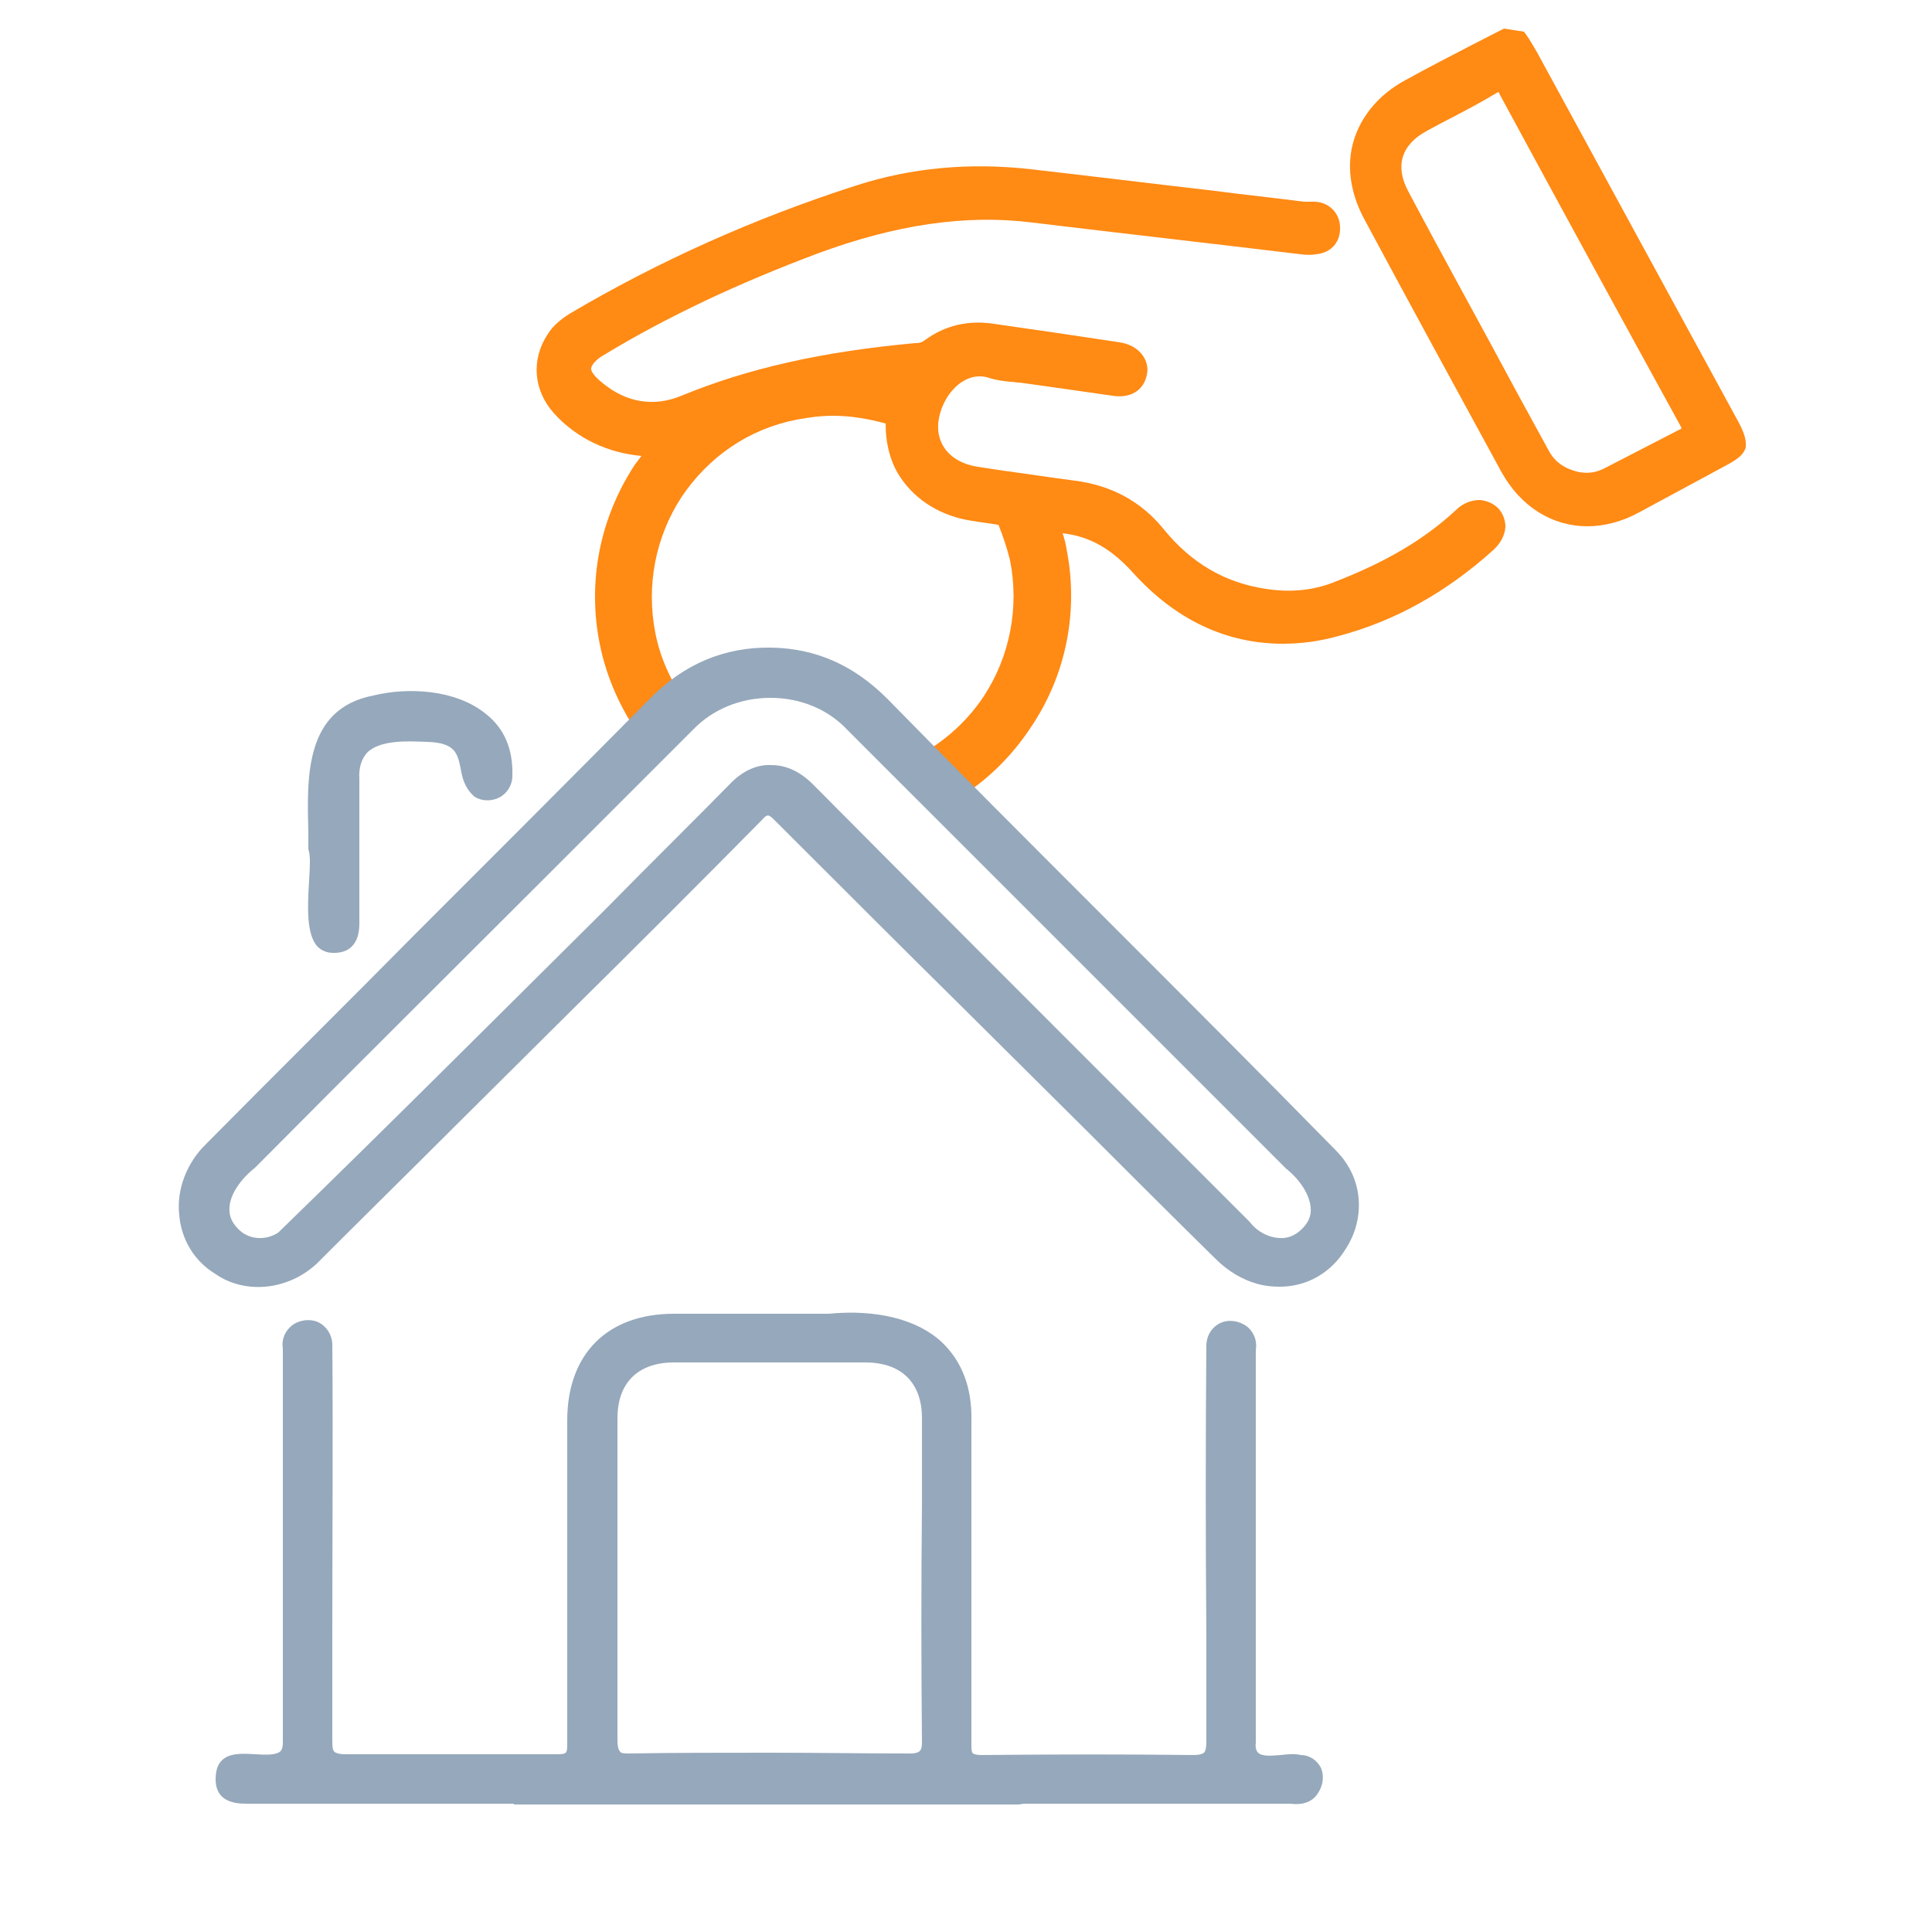
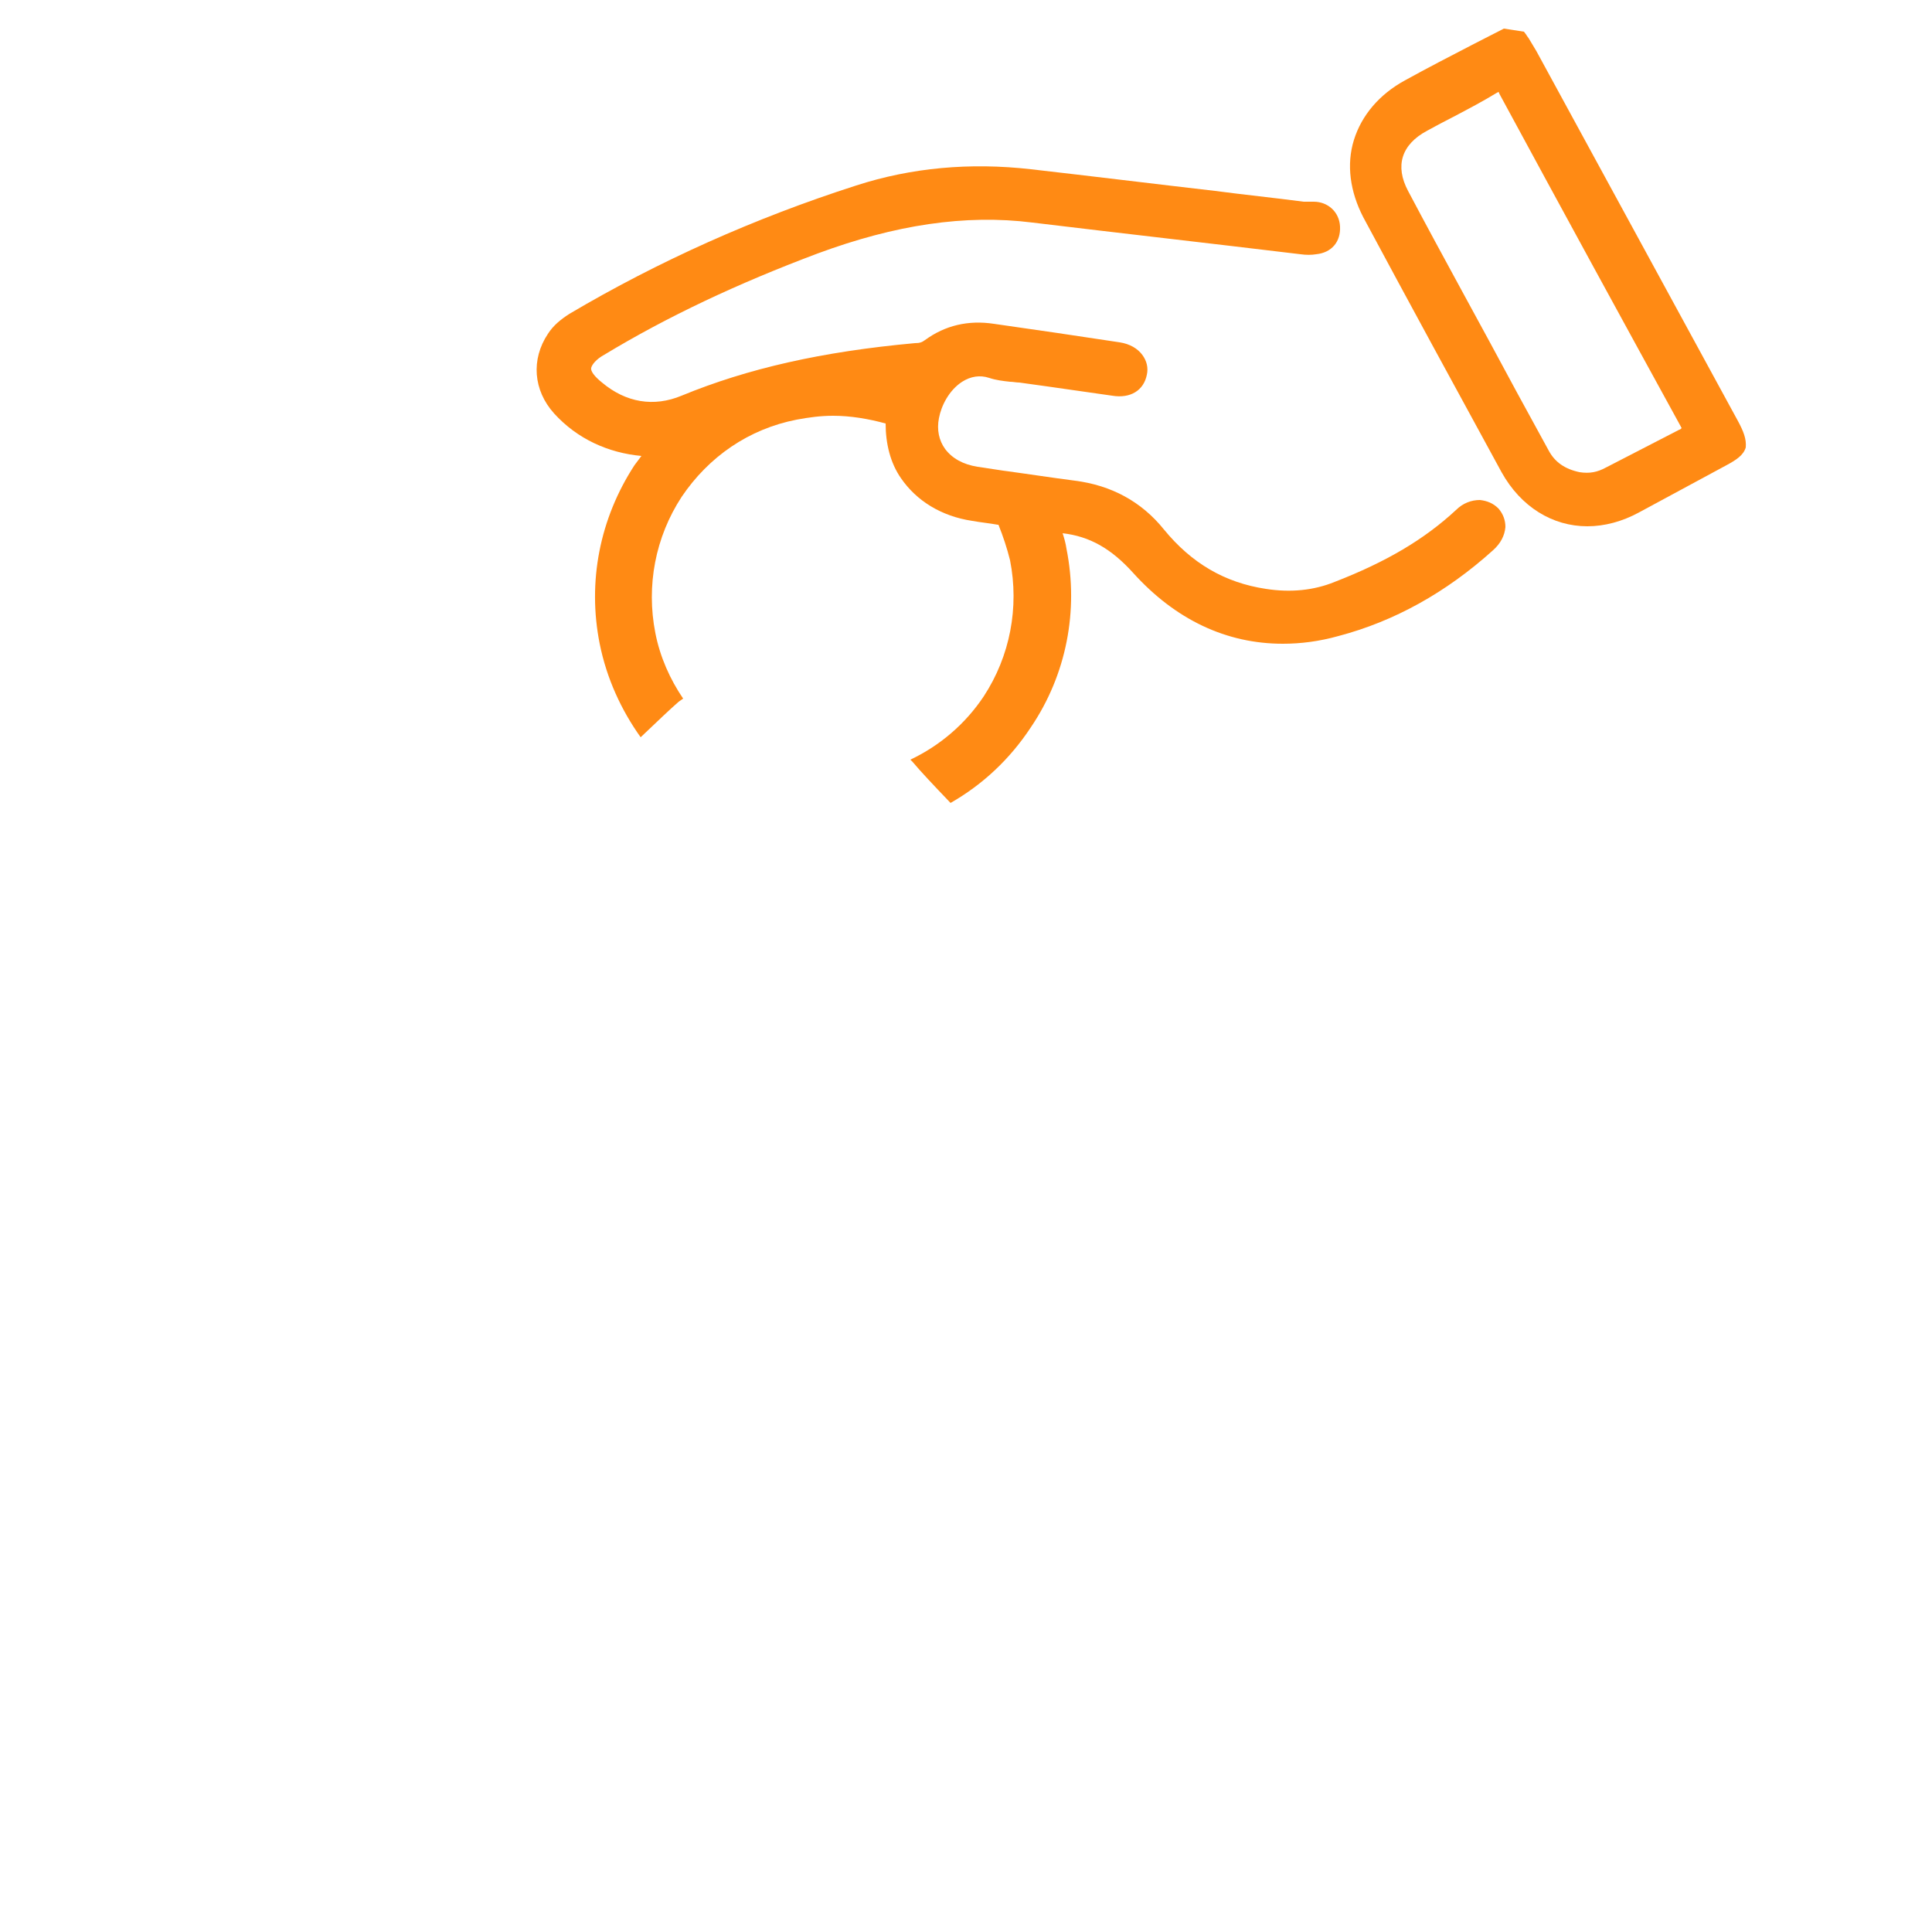
<svg xmlns="http://www.w3.org/2000/svg" version="1.1" id="Vrstva_1" x="0px" y="0px" viewBox="0 0 250 250" style="enable-background:new 0 0 250 250;" xml:space="preserve">
  <path class="uk-preserve" fill="#FF8A14" d="M224.9,54.5c-8.7-16-17.4-31.9-26.1-47.9c-0.3-0.5-0.6-1-0.9-1.5c-0.1-0.2-0.3-0.4-0.4-0.6l-0.3-0.4l-2.6-0.4   l-4.1,2.1c-2.9,1.5-5.8,3-8.7,4.6c-3.3,1.8-5.6,4.5-6.6,7.7c-1,3.2-0.5,6.7,1.2,10c5.9,11,11.9,22,17.9,33c2.5,4.5,6.6,7,11.1,7   c2.2,0,4.5-0.6,6.7-1.8l11.3-6.1c1.3-0.7,2.2-1.3,2.5-2.3C226,56.8,225.6,55.8,224.9,54.5z M217.3,55.6c-3.1,1.6-6.2,3.2-9.3,4.8   l-0.2,0.1c-1.1,0.6-2.1,0.8-3.4,0.6c-1.9-0.4-3.2-1.3-4-2.8l-4.1-7.5c-4.6-8.6-9.5-17.4-14.1-26.1c-1.7-3.2-0.9-6,2.5-7.8   c1.1-0.6,2.2-1.2,3.4-1.8c1.9-1,3.8-2,5.6-3.1c0.1,0,0.1-0.1,0.2-0.1c0,0,0.1,0.1,0.1,0.2c8.5,15.7,16.2,29.8,23.5,43.1   c0,0.1,0.1,0.1,0.1,0.2C217.5,55.5,217.4,55.6,217.3,55.6z" />
  <path class="uk-preserve" fill="#FF8A14" d="M191.5,64.7c-1.1,0-2.2,0.4-3.1,1.3c-4.1,3.8-9,6.7-15.7,9.3c-2.7,1.1-5.7,1.4-8.9,0.9   c-5.3-0.8-9.6-3.3-13.2-7.7c-2.9-3.6-6.8-5.7-11.5-6.3c-3.1-0.4-6.3-0.9-9.3-1.3l-3.3-0.5c-1.9-0.3-3.3-1.1-4.2-2.3   c-0.8-1.1-1.1-2.5-0.8-4c0.3-1.6,1.3-3.6,3-4.7c1.1-0.7,2.3-0.9,3.5-0.5c0.9,0.3,1.8,0.4,2.7,0.5c0.4,0,0.8,0.1,1.2,0.1l3.6,0.5   c2.8,0.4,5.6,0.8,8.4,1.2c2.4,0.4,4.1-0.7,4.5-2.7c0.2-0.9,0-1.8-0.6-2.6c-0.6-0.8-1.6-1.4-2.9-1.6c-5.2-0.8-10.7-1.6-16.3-2.4   c-3.3-0.5-6.3,0.2-8.9,2.1c-0.4,0.3-0.7,0.4-1.3,0.4c-12.1,1.1-21.7,3.3-30.2,6.8c-3.6,1.5-7.2,0.9-10.3-1.7   c-1-0.8-1.5-1.5-1.4-1.9s0.6-1.1,1.7-1.7c8.1-4.9,17.2-9.2,27.6-13.1c10-3.7,19.1-5.1,27.8-4c11.6,1.4,23.1,2.7,34.7,4.1   c0.7,0.1,1.4,0.1,2,0c2-0.2,3.2-1.6,3.1-3.6c-0.1-1.9-1.6-3.2-3.4-3.2c0,0-0.1,0-0.1,0l-0.1,0c-0.4,0-0.7,0-1.1,0   c-3.8-0.5-7.7-0.9-11.5-1.4c-7.8-0.9-15.9-1.9-23.8-2.8c-7.9-0.9-15.5-0.2-22.6,2.1c-13.1,4.2-25.6,9.8-37.1,16.6   c-1.1,0.7-2.1,1.5-2.8,2.6c-2.2,3.3-1.9,7.3,0.8,10.3c3,3.3,7,5.1,11.3,5.5c-0.3,0.4-0.6,0.8-0.9,1.2c-4.5,6.9-6.1,15.1-4.5,23.1   c0.9,4.5,2.8,8.6,5.3,12.1c2.2-2.1,4-3.8,4.7-4.4c0.2-0.2,0.5-0.4,0.8-0.6c-1.7-2.5-3-5.4-3.6-8.5c-1.2-6.1,0-12.4,3.4-17.6   c3.5-5.2,8.7-8.8,14.9-10c1.6-0.3,3.1-0.5,4.7-0.5c2.3,0,4.6,0.4,6.8,1c0,2.6,0.6,5.1,2,7.1c2,2.9,5.2,4.9,9.2,5.5   c1.1,0.2,2.2,0.3,3.3,0.5c0,0,0,0,0.1,0c0.6,1.5,1.1,3,1.5,4.6c1.2,6.1,0,12.4-3.4,17.6c-2.4,3.6-5.7,6.4-9.5,8.2   c0.1,0.1,0.2,0.2,0.3,0.3c1,1.2,2.7,3,4.9,5.3c4.2-2.4,7.7-5.7,10.4-9.8C138,87.3,139.6,79,138,71c-0.1-0.7-0.3-1.4-0.5-2   c3.5,0.4,6.3,2,9.1,5.1c5.5,6.1,12.1,9.2,19.4,9.2c2.3,0,4.7-0.3,7.2-1c7.2-1.9,13.9-5.6,20-11.1c1-0.9,1.5-1.9,1.6-3   c0-0.9-0.3-1.7-0.9-2.4C193.2,65.1,192.4,64.8,191.5,64.7z" />
-   <path class="uk-preserve" fill="#96a8bb" d="M40,113.9c-0.2,3.3-0.4,7,1.1,8.6c0.5,0.5,1.2,0.8,2,0.8c0.1,0,0.1,0,0.2,0c0.9,0,1.7-0.3,2.2-0.8  c0.7-0.7,1-1.7,1-3c0-3.3,0-6.6,0-9.9c0-2.9,0-5.9,0-8.8c-0.1-1.5,0.3-2.6,1-3.4c1.7-1.7,5.3-1.5,7.8-1.4c3.6,0.1,3.9,1.5,4.3,3.4  c0.2,1.2,0.5,2.5,1.7,3.6l0.1,0.1c1,0.6,2.2,0.6,3.2,0.1c1-0.5,1.7-1.6,1.7-2.8c0.1-3.4-1-6.1-3.4-8c-3.9-3.2-10.1-3.5-14.6-2.4  c-8.8,1.7-8.6,10.4-8.4,17.5c0,0.8,0,1.6,0,2.3l0,0.1C40.2,110.7,40.1,112.2,40,113.9L40,113.9z M40.7,114L40.7,114L40.7,114  L40.7,114z M172.8,148.8c-10-10.2-20.2-20.4-30.2-30.4l-0.3-0.3c-9-9-18.4-18.4-27.5-27.7c-4.3-4.3-9.2-6.5-15-6.6  c-6-0.1-11.3,2.1-15.7,6.6c-10.2,10.3-20.7,20.8-30.8,30.9c-8.7,8.8-17.8,17.8-26.6,26.7c-2.5,2.4-3.9,5.9-3.5,9.3  c0.3,3.2,2,5.9,4.6,7.5c4.1,2.9,10.1,2.1,13.8-1.9c5.6-5.6,11.3-11.2,16.9-16.8l15.7-15.6c8-7.9,16.3-16.2,24.3-24.3  c0.8-0.9,0.9-0.9,1.8,0c8.3,8.3,16.9,16.9,24.6,24.5l15.4,15.3c5.6,5.6,11.3,11.3,17,16.9c1.6,1.6,3.5,2.7,5.3,3.2  c1,0.3,2,0.4,3,0.4c3.5,0,6.7-1.8,8.6-5C176.4,158.1,176.8,152.8,172.8,148.8z M30.8,159c-0.8-0.8-1.2-1.7-1.1-2.8  c0.1-1.6,1.3-3.5,3.3-5.1c12.9-13,25.9-25.9,38.9-38.9l17.8-17.8c2.5-2.6,6.1-4.1,10-4.1c3.9,0,7.5,1.5,10,4.2c2.3,2.3,4.7,4.7,7,7  l4.1,4.1c15.2,15.2,30.4,30.4,45.6,45.6c1.9,1.5,3.1,3.5,3.2,5.1c0.1,1-0.3,1.9-1.1,2.7c-0.8,0.8-1.8,1.3-3,1.2  c-1.4-0.1-2.8-0.8-3.8-2.1c-4.9-4.9-9.8-9.8-14.7-14.7c-13.7-13.7-27.9-27.9-41.8-41.9c-1.7-1.7-3.5-2.5-5.4-2.5  c-1.9-0.1-3.8,0.8-5.4,2.5c-5.2,5.3-10.5,10.5-15.7,15.8l-0.8,0.8C64.1,131.8,50,145.9,36,159.5C34.3,160.6,32.1,160.4,30.8,159z   M168.3,227.1c-0.7-0.2-1.7-0.1-2.6,0c-1.2,0.1-2.4,0.2-2.9-0.3c-0.2-0.2-0.4-0.6-0.3-1.3c0-9.9,0-20.1,0-29.8v-0.9  c0-6.7,0-13.5,0-20.1c0.2-1.3-0.3-2.4-1.2-3.1c-1-0.7-2.3-0.9-3.4-0.4c-1,0.5-1.7,1.4-1.8,2.8c-0.1,12.5-0.1,25.1,0,37.2l0,2.6  c0,3.9,0,7.7,0,11.6c0,1-0.2,1.3-0.3,1.4c-0.1,0.1-0.5,0.3-1.4,0.3c-8.3-0.1-17.2-0.1-27.4,0c-0.6,0-0.9-0.1-1.1-0.2  c-0.2-0.2-0.2-0.7-0.2-1.1c0-11.9,0-23.8,0-35.4l0-6.5c0.1-4.3-1.2-7.7-3.8-10.2c-3.2-3-8.5-4.3-14.7-3.7l-20,0  c-8.6,0-13.8,5.2-13.8,13.8l0,6.5c0,11.6,0,23.6,0,35.4c0,0.4,0,0.9-0.2,1.1c-0.1,0.1-0.3,0.2-1.1,0.2C61.9,227,53,227,44.7,227  c-0.9,0-1.3-0.2-1.4-0.3c-0.2-0.2-0.3-0.4-0.3-1.4c0-4.7,0-9.5,0-14.2c0-12.2,0.1-24.8,0-37.3c-0.1-1.2-0.8-2.2-1.8-2.7  c-1.1-0.5-2.5-0.3-3.4,0.4c-0.9,0.7-1.4,1.8-1.2,3c0,6.8,0,13.5,0,20.2l0,0.1c0,10,0,20.4,0,30.7c0,0.5-0.1,0.9-0.3,1.1  c-0.5,0.5-1.8,0.5-3.2,0.4c-1.7-0.1-3.4-0.2-4.4,0.8c-0.6,0.6-0.8,1.4-0.8,2.6c0.1,2.7,2.4,3,4,3c8.6,0,17.1,0,25.7,0l8.9,0l0,0.1  h65.3l0.7-0.1l8.9,0c8.6,0,17.1,0,25.6,0c1.5,0.2,2.8-0.2,3.5-1.3c0.7-1,0.9-2.3,0.4-3.4C170.4,227.8,169.5,227.1,168.3,227.1z   M119.3,225.3c0,0.5,0,1-0.3,1.3c-0.1,0.1-0.4,0.3-1.2,0.3c-6,0-12.1-0.1-18.2-0.1c-6.1,0-12.2,0-18.3,0.1c-0.8,0-1-0.1-1.1-0.3  c-0.2-0.2-0.3-0.8-0.3-1.3c0-10.2,0-20.5,0-30.5l0-11.3c0-4.6,2.7-7.2,7.3-7.2c8.3,0,16.5,0,24.8,0c4.6,0,7.3,2.6,7.3,7.2l0,11.3  C119.2,204.9,119.2,215.2,119.3,225.3z" />
</svg>